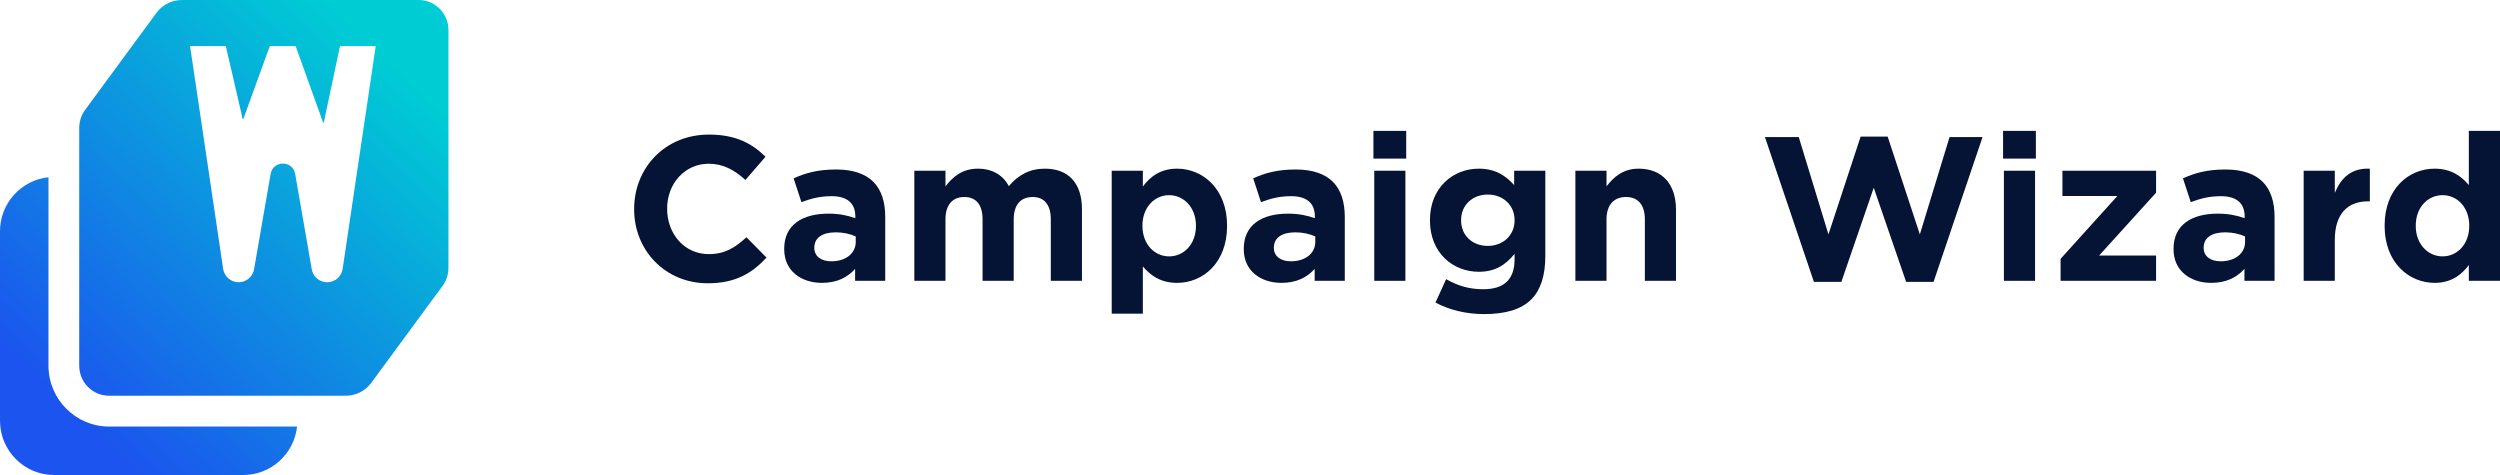
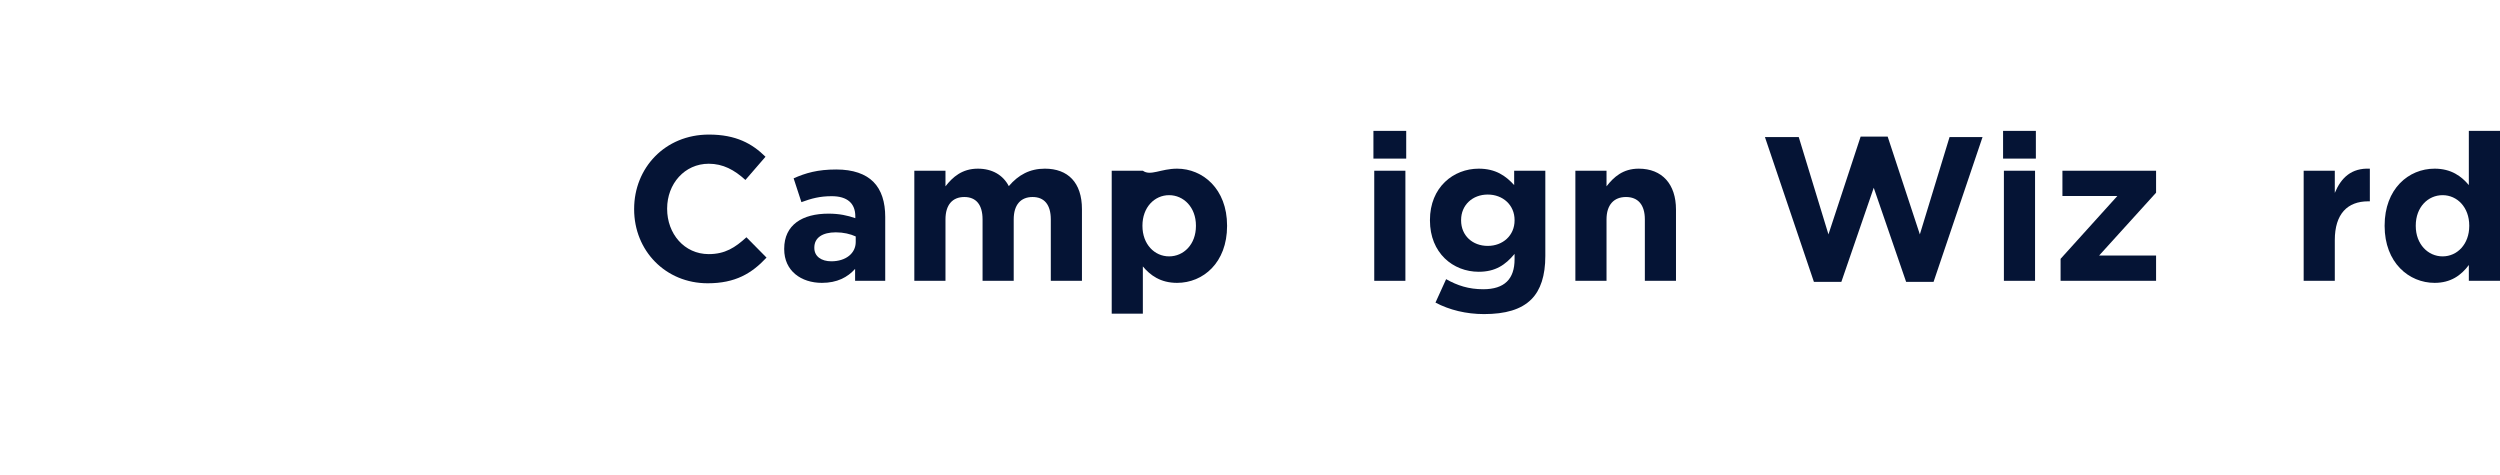
<svg xmlns="http://www.w3.org/2000/svg" width="200px" height="38px" viewBox="0 0 200 38" version="1.1">
  <title>logo-color-horizontal</title>
  <defs>
    <linearGradient x1="84.453%" y1="10.729%" x2="16.256%" y2="87.601%" id="linearGradient-1">
      <stop stop-color="#00CCD4" offset="0%" />
      <stop stop-color="#0E8EE1" offset="51.755%" />
      <stop stop-color="#1B54EE" offset="100%" />
    </linearGradient>
  </defs>
  <g id="Final" stroke="none" stroke-width="1" fill="none" fill-rule="evenodd">
    <g id="Clone-My-Portal-Logo-Horizontal-Color" transform="translate(-380, -461)">
      <g id="logo-color-horizontal" transform="translate(380, 461)">
        <g id="Wordmark" transform="translate(50.731, 10.47)" fill="#051435">
          <path d="M146.809,7.608 L146.809,7.575 C146.809,6.113 145.842,5.143 144.678,5.143 C143.514,5.143 142.53,6.096 142.53,7.575 L142.53,7.608 C142.53,9.07 143.514,10.04 144.678,10.04 C145.842,10.04 146.809,9.07 146.809,7.608 M140.039,7.608 L140.039,7.575 C140.039,4.634 141.956,3.023 144.038,3.023 C145.367,3.023 146.186,3.631 146.776,4.338 L146.776,0 L149.269,0 L149.269,11.995 L146.776,11.995 L146.776,10.73 C146.17,11.551 145.334,12.159 144.038,12.159 C141.989,12.159 140.039,10.549 140.039,7.608" id="Fill-20" />
          <path d="M133.562,3.188 L136.053,3.188 L136.053,4.962 C136.561,3.746 137.381,2.958 138.857,3.023 L138.857,5.636 L138.725,5.636 C137.07,5.636 136.053,6.638 136.053,8.742 L136.053,11.995 L133.562,11.995 L133.562,3.188 Z" id="Fill-19" />
-           <path d="M128.873,8.889 L128.873,8.446 C128.447,8.249 127.889,8.117 127.283,8.117 C126.217,8.117 125.562,8.544 125.562,9.333 L125.562,9.366 C125.562,10.04 126.119,10.434 126.922,10.434 C128.086,10.434 128.873,9.793 128.873,8.889 M123.151,9.465 L123.151,9.432 C123.151,7.509 124.611,6.622 126.693,6.622 C127.578,6.622 128.217,6.77 128.84,6.983 L128.84,6.836 C128.84,5.8 128.201,5.225 126.955,5.225 C126.004,5.225 125.332,5.406 124.529,5.702 L123.906,3.796 C124.873,3.368 125.824,3.089 127.315,3.089 C128.676,3.089 129.66,3.451 130.283,4.075 C130.939,4.732 131.234,5.702 131.234,6.885 L131.234,11.995 L128.824,11.995 L128.824,11.042 C128.217,11.716 127.381,12.159 126.168,12.159 C124.512,12.159 123.151,11.206 123.151,9.465" id="Fill-18" />
          <polygon id="Fill-17" points="114.116 10.237 118.657 5.209 114.263 5.209 114.263 3.188 121.755 3.188 121.755 4.946 117.197 9.974 121.755 9.974 121.755 11.995 114.116 11.995" />
          <path d="M109.581,11.995 L112.073,11.995 L112.073,3.188 L109.581,3.188 L109.581,11.995 Z M109.515,2.218 L112.138,2.218 L112.138,2.05387753e-05 L109.515,2.05387753e-05 L109.515,2.218 Z" id="Fill-16" />
          <polygon id="Fill-15" points="90.463 0.493 93.168 0.493 95.545 8.281 98.119 0.46 100.283 0.46 102.857 8.281 105.234 0.493 107.873 0.493 103.955 12.077 101.758 12.077 99.168 4.552 96.578 12.077 94.381 12.077" />
          <path d="M70.435,7.164 L70.435,7.131 C70.435,5.932 69.501,5.094 68.288,5.094 C67.074,5.094 66.157,5.932 66.157,7.131 L66.157,7.164 C66.157,8.38 67.074,9.202 68.288,9.202 C69.501,9.202 70.435,8.364 70.435,7.164 M64.107,13.737 L64.959,11.863 C65.861,12.373 66.763,12.669 67.927,12.669 C69.632,12.669 70.435,11.847 70.435,10.27 L70.435,9.842 C69.697,10.73 68.894,11.272 67.566,11.272 C65.517,11.272 63.665,9.777 63.665,7.164 L63.665,7.131 C63.665,4.502 65.55,3.023 67.566,3.023 C68.927,3.023 69.73,3.599 70.402,4.338 L70.402,3.188 L72.895,3.188 L72.895,10.007 C72.895,11.584 72.517,12.734 71.78,13.474 C70.96,14.295 69.697,14.657 67.992,14.657 C66.566,14.657 65.222,14.328 64.107,13.737" id="Fill-13" />
          <path d="M75.299,3.188 L77.791,3.188 L77.791,4.436 C78.365,3.697 79.102,3.023 80.365,3.023 C82.25,3.023 83.348,4.272 83.348,6.293 L83.348,11.995 L80.857,11.995 L80.857,7.082 C80.857,5.899 80.299,5.291 79.348,5.291 C78.397,5.291 77.791,5.899 77.791,7.082 L77.791,11.995 L75.299,11.995 L75.299,3.188 Z" id="Fill-14" />
          <path d="M59.209,11.995 L61.701,11.995 L61.701,3.188 L59.209,3.188 L59.209,11.995 Z M59.143,2.218 L61.766,2.218 L61.766,2.05387753e-05 L59.143,2.05387753e-05 L59.143,2.218 Z" id="Fill-11" />
-           <path d="M54.491,8.889 L54.491,8.446 C54.065,8.249 53.507,8.117 52.901,8.117 C51.835,8.117 51.179,8.544 51.179,9.333 L51.179,9.366 C51.179,10.04 51.737,10.434 52.54,10.434 C53.704,10.434 54.491,9.793 54.491,8.889 M48.769,9.465 L48.769,9.432 C48.769,7.509 50.228,6.622 52.31,6.622 C53.196,6.622 53.835,6.77 54.458,6.983 L54.458,6.836 C54.458,5.8 53.819,5.225 52.573,5.225 C51.622,5.225 50.95,5.406 50.147,5.702 L49.524,3.796 C50.491,3.368 51.441,3.089 52.933,3.089 C54.294,3.089 55.278,3.451 55.901,4.075 C56.556,4.732 56.852,5.702 56.852,6.885 L56.852,11.995 L54.442,11.995 L54.442,11.042 C53.835,11.716 52.999,12.159 51.786,12.159 C50.13,12.159 48.769,11.206 48.769,9.465" id="Fill-9" />
-           <path d="M44.944,7.608 L44.944,7.575 C44.944,6.113 43.96,5.143 42.796,5.143 C41.632,5.143 40.665,6.113 40.665,7.575 L40.665,7.608 C40.665,9.07 41.632,10.04 42.796,10.04 C43.96,10.04 44.944,9.087 44.944,7.608 L44.944,7.608 Z M38.206,3.188 L40.697,3.188 L40.697,4.453 C41.304,3.631 42.14,3.023 43.435,3.023 C45.484,3.023 47.435,4.634 47.435,7.575 L47.435,7.608 C47.435,10.549 45.517,12.159 43.435,12.159 C42.107,12.159 41.287,11.551 40.697,10.845 L40.697,14.624 L38.206,14.624 L38.206,3.188 Z" id="Fill-7" />
+           <path d="M44.944,7.608 L44.944,7.575 C44.944,6.113 43.96,5.143 42.796,5.143 C41.632,5.143 40.665,6.113 40.665,7.575 L40.665,7.608 C40.665,9.07 41.632,10.04 42.796,10.04 C43.96,10.04 44.944,9.087 44.944,7.608 L44.944,7.608 Z M38.206,3.188 L40.697,3.188 C41.304,3.631 42.14,3.023 43.435,3.023 C45.484,3.023 47.435,4.634 47.435,7.575 L47.435,7.608 C47.435,10.549 45.517,12.159 43.435,12.159 C42.107,12.159 41.287,11.551 40.697,10.845 L40.697,14.624 L38.206,14.624 L38.206,3.188 Z" id="Fill-7" />
          <path d="M22.415,3.188 L24.907,3.188 L24.907,4.436 C25.481,3.697 26.235,3.023 27.497,3.023 C28.645,3.023 29.514,3.533 29.973,4.42 C30.743,3.516 31.661,3.023 32.858,3.023 C34.711,3.023 35.825,4.141 35.825,6.26 L35.825,11.995 L33.333,11.995 L33.333,7.082 C33.333,5.899 32.809,5.291 31.875,5.291 C30.94,5.291 30.366,5.899 30.366,7.082 L30.366,11.995 L27.874,11.995 L27.874,7.082 C27.874,5.899 27.349,5.291 26.415,5.291 C25.481,5.291 24.907,5.899 24.907,7.082 L24.907,11.995 L22.415,11.995 L22.415,3.188 Z" id="Fill-5" />
          <path d="M17.727,8.889 L17.727,8.446 C17.3,8.249 16.743,8.117 16.136,8.117 C15.071,8.117 14.415,8.544 14.415,9.333 L14.415,9.366 C14.415,10.04 14.973,10.434 15.776,10.434 C16.94,10.434 17.727,9.793 17.727,8.889 M12.005,9.465 L12.005,9.432 C12.005,7.509 13.464,6.622 15.546,6.622 C16.431,6.622 17.071,6.77 17.694,6.983 L17.694,6.836 C17.694,5.8 17.055,5.225 15.809,5.225 C14.858,5.225 14.186,5.406 13.382,5.702 L12.759,3.796 C13.726,3.368 14.677,3.089 16.169,3.089 C17.53,3.089 18.513,3.451 19.137,4.075 C19.792,4.732 20.087,5.702 20.087,6.885 L20.087,11.995 L17.677,11.995 L17.677,11.042 C17.071,11.716 16.235,12.159 15.022,12.159 C13.366,12.159 12.005,11.206 12.005,9.465" id="Fill-3" />
          <path d="M-2.95034804e-14,6.277 L-2.95034804e-14,6.244 C-2.95034804e-14,2.974 2.459,0.296 5.984,0.296 C8.148,0.296 9.443,1.019 10.509,2.07 L8.902,3.927 C8.017,3.122 7.115,2.629 5.968,2.629 C4.033,2.629 2.64,4.239 2.64,6.211 L2.64,6.244 C2.64,8.216 4,9.859 5.968,9.859 C7.279,9.859 8.082,9.333 8.984,8.511 L10.591,10.138 C9.41,11.403 8.099,12.192 5.886,12.192 C2.508,12.192 -2.95034804e-14,9.58 -2.95034804e-14,6.277" id="Fill-1" />
        </g>
        <g id="Mark" transform="translate(0, -0)" fill="url(#linearGradient-1)">
-           <path d="M3.879,14.18 L3.879,29.26 C3.879,31.942 6.056,34.124 8.732,34.124 L8.732,34.124 L23.765,34.124 C23.532,36.303 21.693,38 19.457,38 L19.457,38 L4.333,38 C1.94,38 6.39488462e-14,36.055 6.39488462e-14,33.657 L6.39488462e-14,33.657 L6.39488462e-14,18.499 C6.39488462e-14,16.254 1.699,14.407 3.879,14.18 L3.879,14.18 Z M33.483,-6.38965679e-14 C34.805,-6.38965679e-14 35.876,1.074 35.876,2.399 L35.876,2.399 L35.876,21.418 C35.876,21.908 35.732,22.386 35.462,22.794 L35.462,22.794 L29.72,30.601 C29.246,31.265 28.481,31.659 27.667,31.659 L27.667,31.659 L8.732,31.659 C7.41,31.659 6.338,30.585 6.338,29.26 L6.338,29.26 L6.338,10.241 C6.338,9.751 6.482,9.273 6.753,8.865 L6.753,8.865 L12.494,1.058 C12.968,0.394 13.733,-6.38965679e-14 14.548,-6.38965679e-14 L14.548,-6.38965679e-14 Z M18.064,3.684 L15.205,3.684 L17.852,21.51 C17.944,22.125 18.47,22.58 19.091,22.58 L19.091,22.58 C19.7,22.58 20.22,22.142 20.325,21.541 L20.325,21.541 L21.65,13.914 C21.842,12.811 23.422,12.811 23.614,13.914 L23.614,13.914 L24.94,21.541 C25.045,22.142 25.565,22.58 26.173,22.58 C26.794,22.58 27.32,22.125 27.412,21.51 L27.412,21.51 L30.06,3.684 L27.2,3.684 L25.902,9.81 L25.85,9.81 L23.651,3.684 L21.586,3.684 L19.468,9.518 L19.415,9.518 L18.064,3.684 Z" id="Combined-Shape" />
-         </g>
+           </g>
      </g>
    </g>
  </g>
</svg>